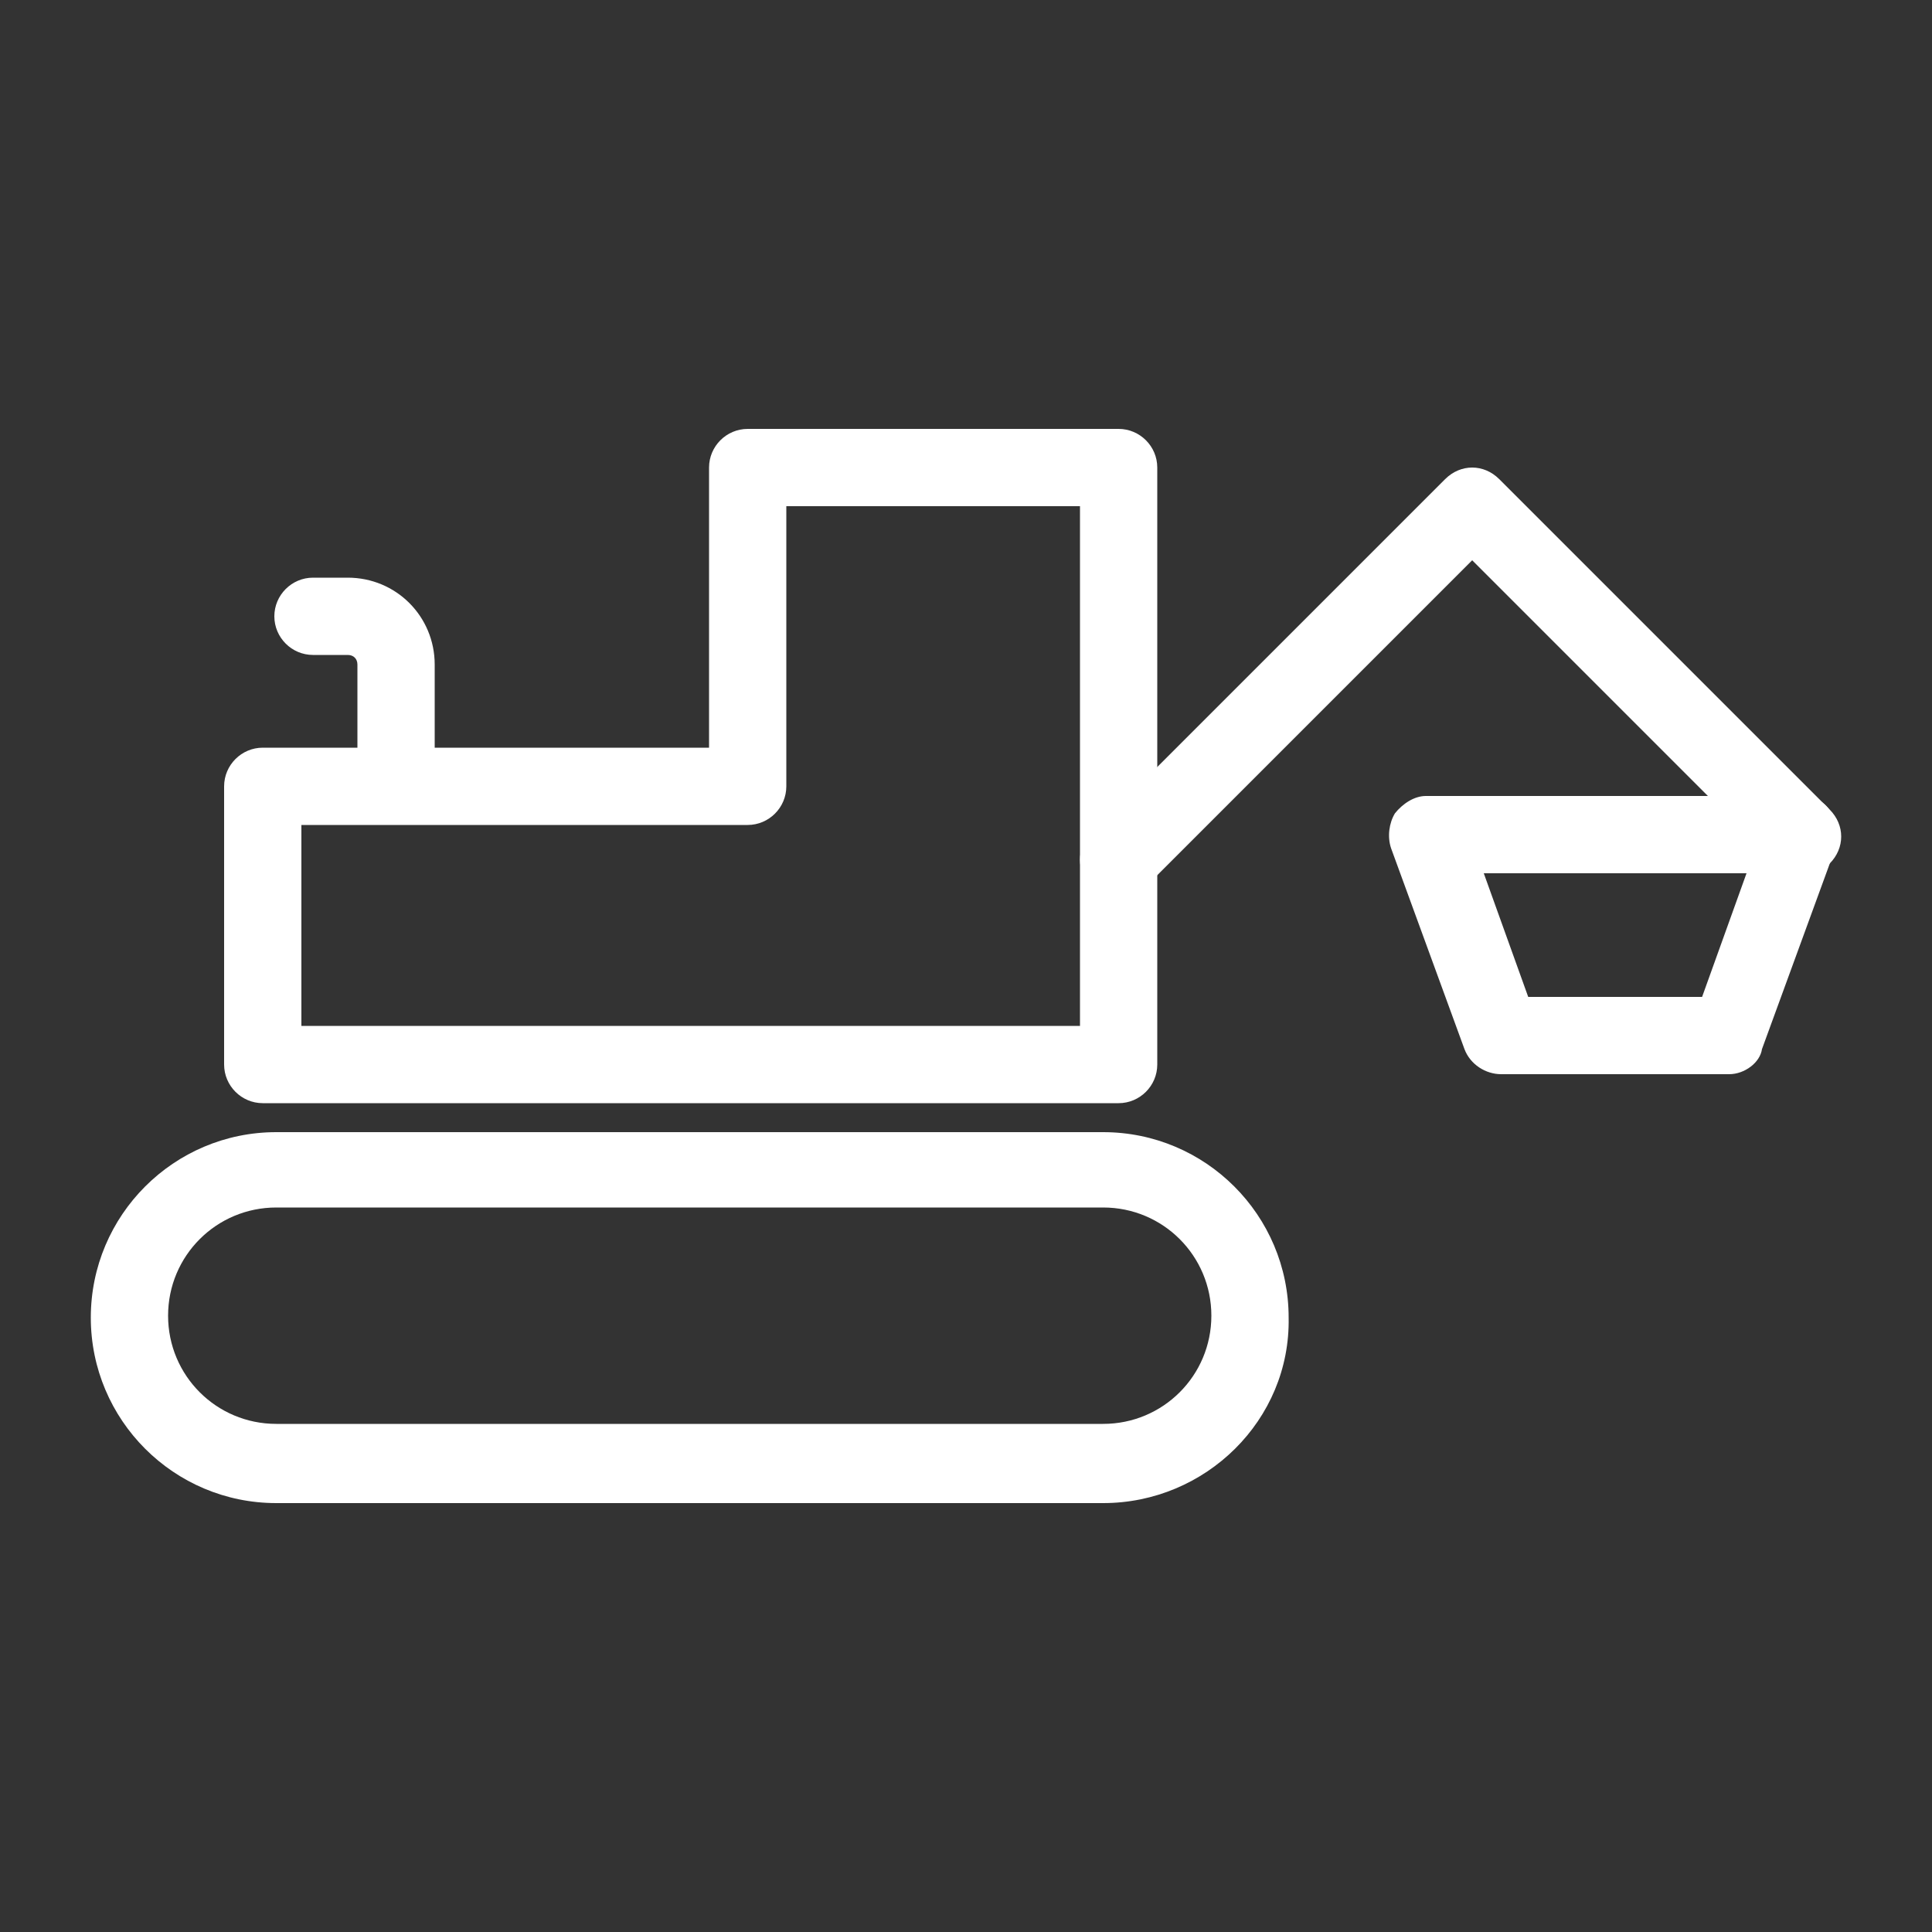
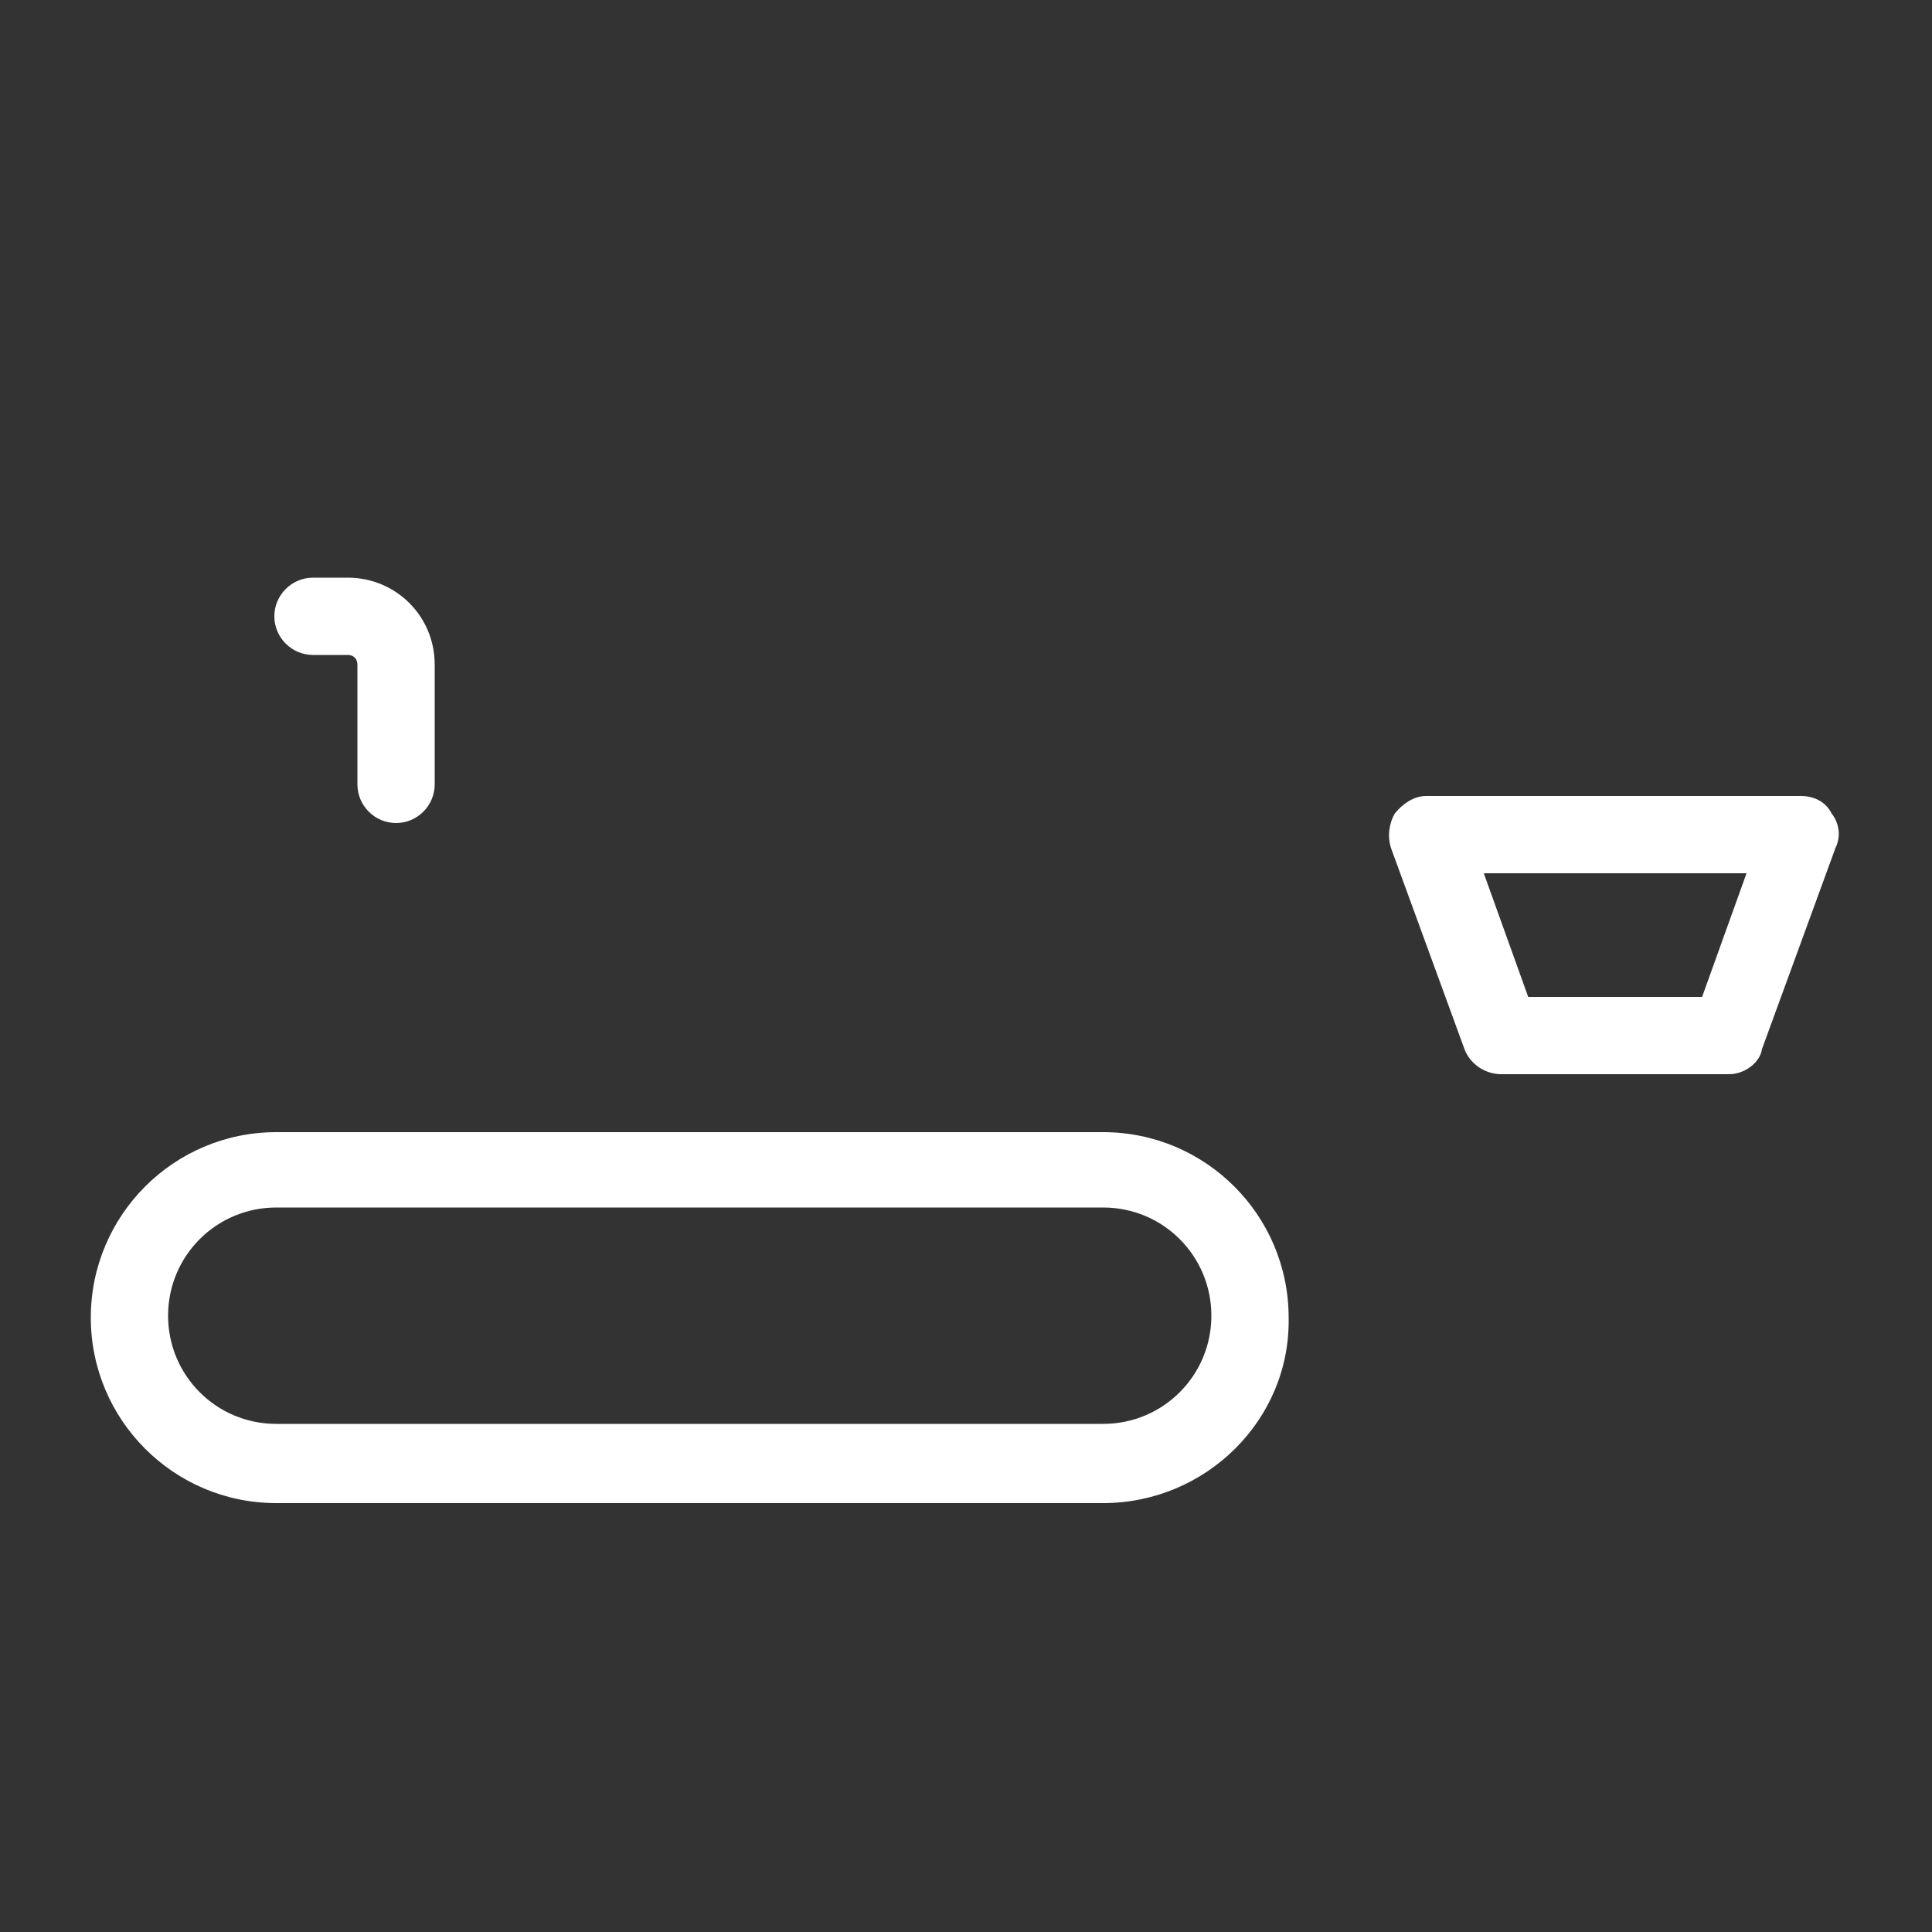
<svg xmlns="http://www.w3.org/2000/svg" viewBox="0 0 100 100">
  <rect x="0" y="0" width="100" height="100" fill="#333333" stroke="none" />
  <g id="digger" fill="#fff">
    <path d="M20.5 42.6c-1.1 0-2-.9-2-2v-6.2c0-.3-.2-.5-.5-.5h-1.8c-1.1 0-2-.9-2-2s.9-2 2-2H18c2.5 0 4.5 2 4.5 4.5v6.2c0 1.1-.9 2-2 2zM89.5 55.6H77.7c-.8 0-1.6-.5-1.9-1.3L72 43.9c-.2-.6-.1-1.3.2-1.8.4-.5 1-.9 1.6-.9h19.4c.7 0 1.3.3 1.6.9.4.5.5 1.2.2 1.8l-3.8 10.4c-.1.7-.9 1.3-1.7 1.3zm-10.4-4h9l2.3-6.4H76.8l2.3 6.4zM57.1 77.8H14.3c-5.3 0-9.6-4.3-9.6-9.6s4.3-9.6 9.6-9.6h42.8c5.3 0 9.6 4.3 9.6 9.6.1 5.3-4.3 9.6-9.6 9.6zM14.3 62.5c-3.1 0-5.6 2.5-5.6 5.6 0 3.1 2.5 5.6 5.6 5.6h42.8c3.1 0 5.6-2.5 5.6-5.6 0-3.1-2.5-5.6-5.6-5.6H14.3z" />
-     <path d="M57.9 57.1H13.6c-1.1 0-2-.9-2-2V40.7c0-1.1.9-2 2-2h23.1V24.2c0-1.1.9-2 2-2h19.2c1.1 0 2 .9 2 2v30.9c0 1.1-.9 2-2 2zm-42.3-4h40.3V26.2H40.7v14.5c0 1.1-.9 2-2 2H15.6v10.4z" />
-     <path d="M57.9 46.5c-.5 0-1-.2-1.4-.6-.8-.8-.8-2 0-2.8l18.3-18.3c.8-.8 2-.8 2.8 0l17.1 17.1c.8.8.8 2 0 2.8-.8.8-2 .8-2.8 0L76.2 29 59.3 45.9c-.4.4-.9.6-1.4.6z" />
  </g>
</svg>